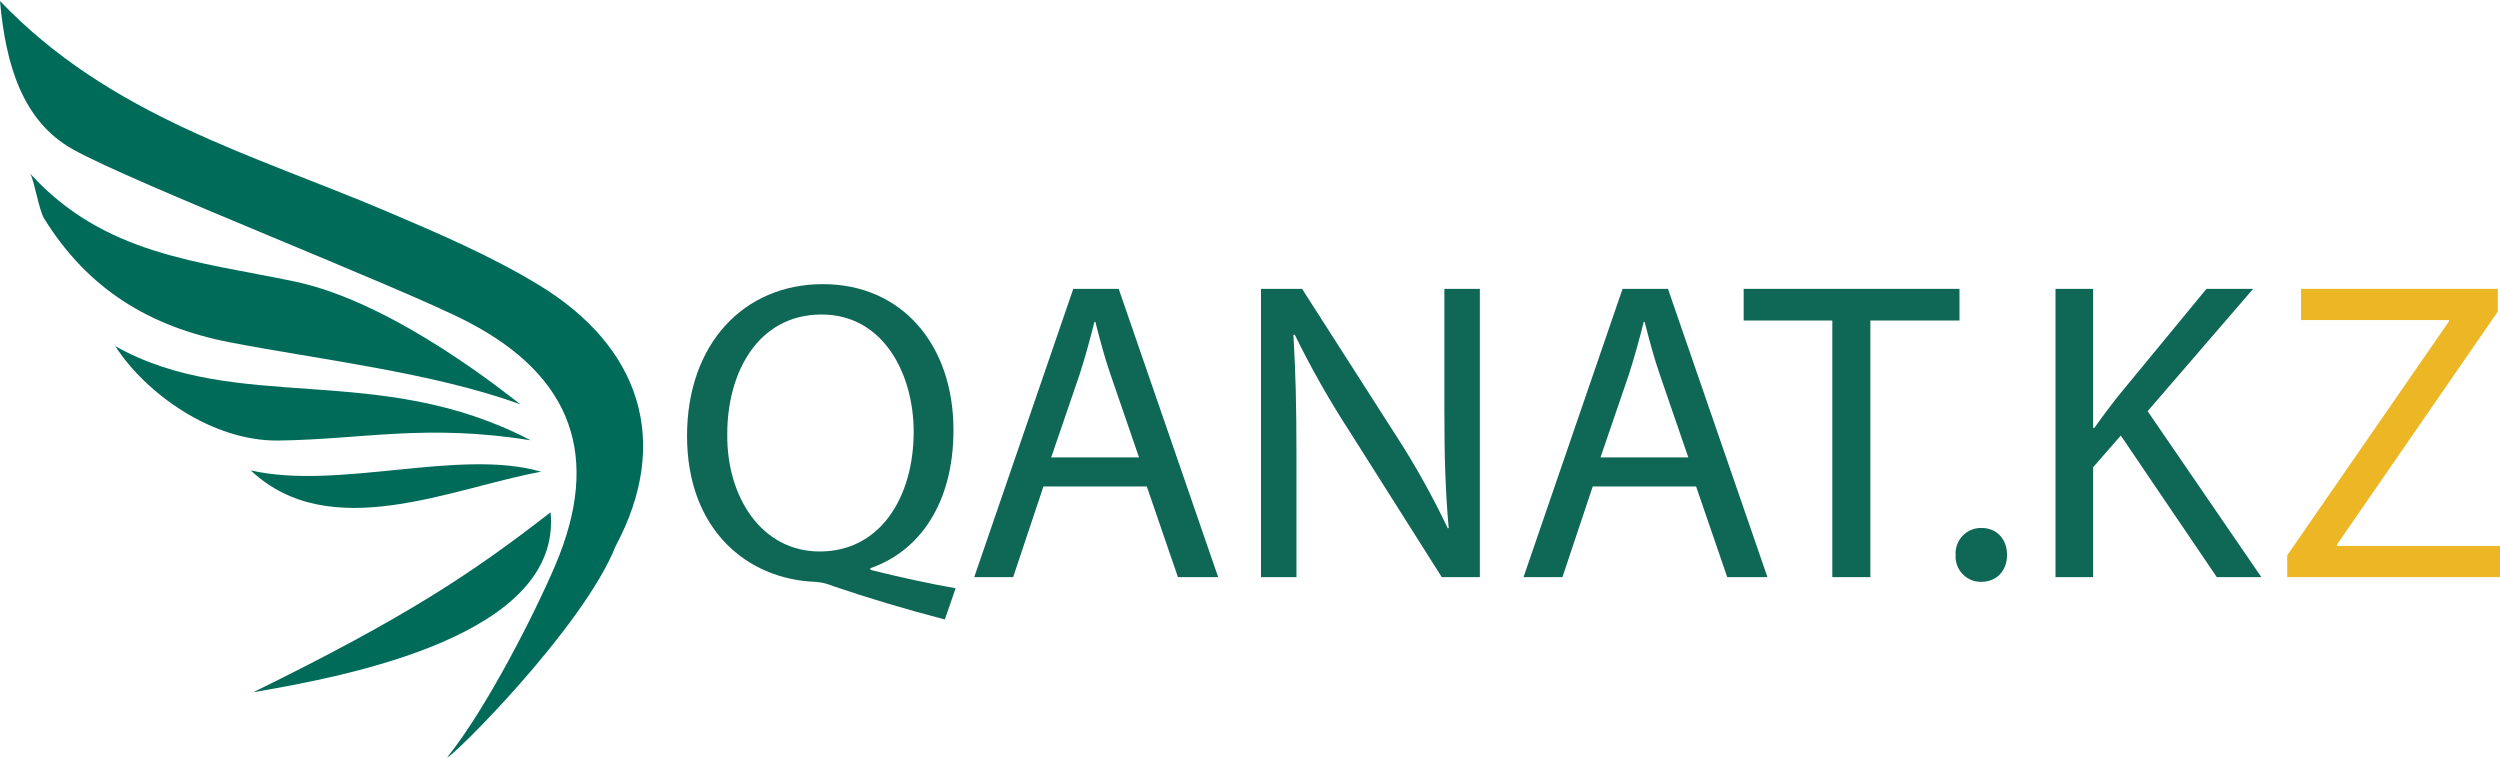
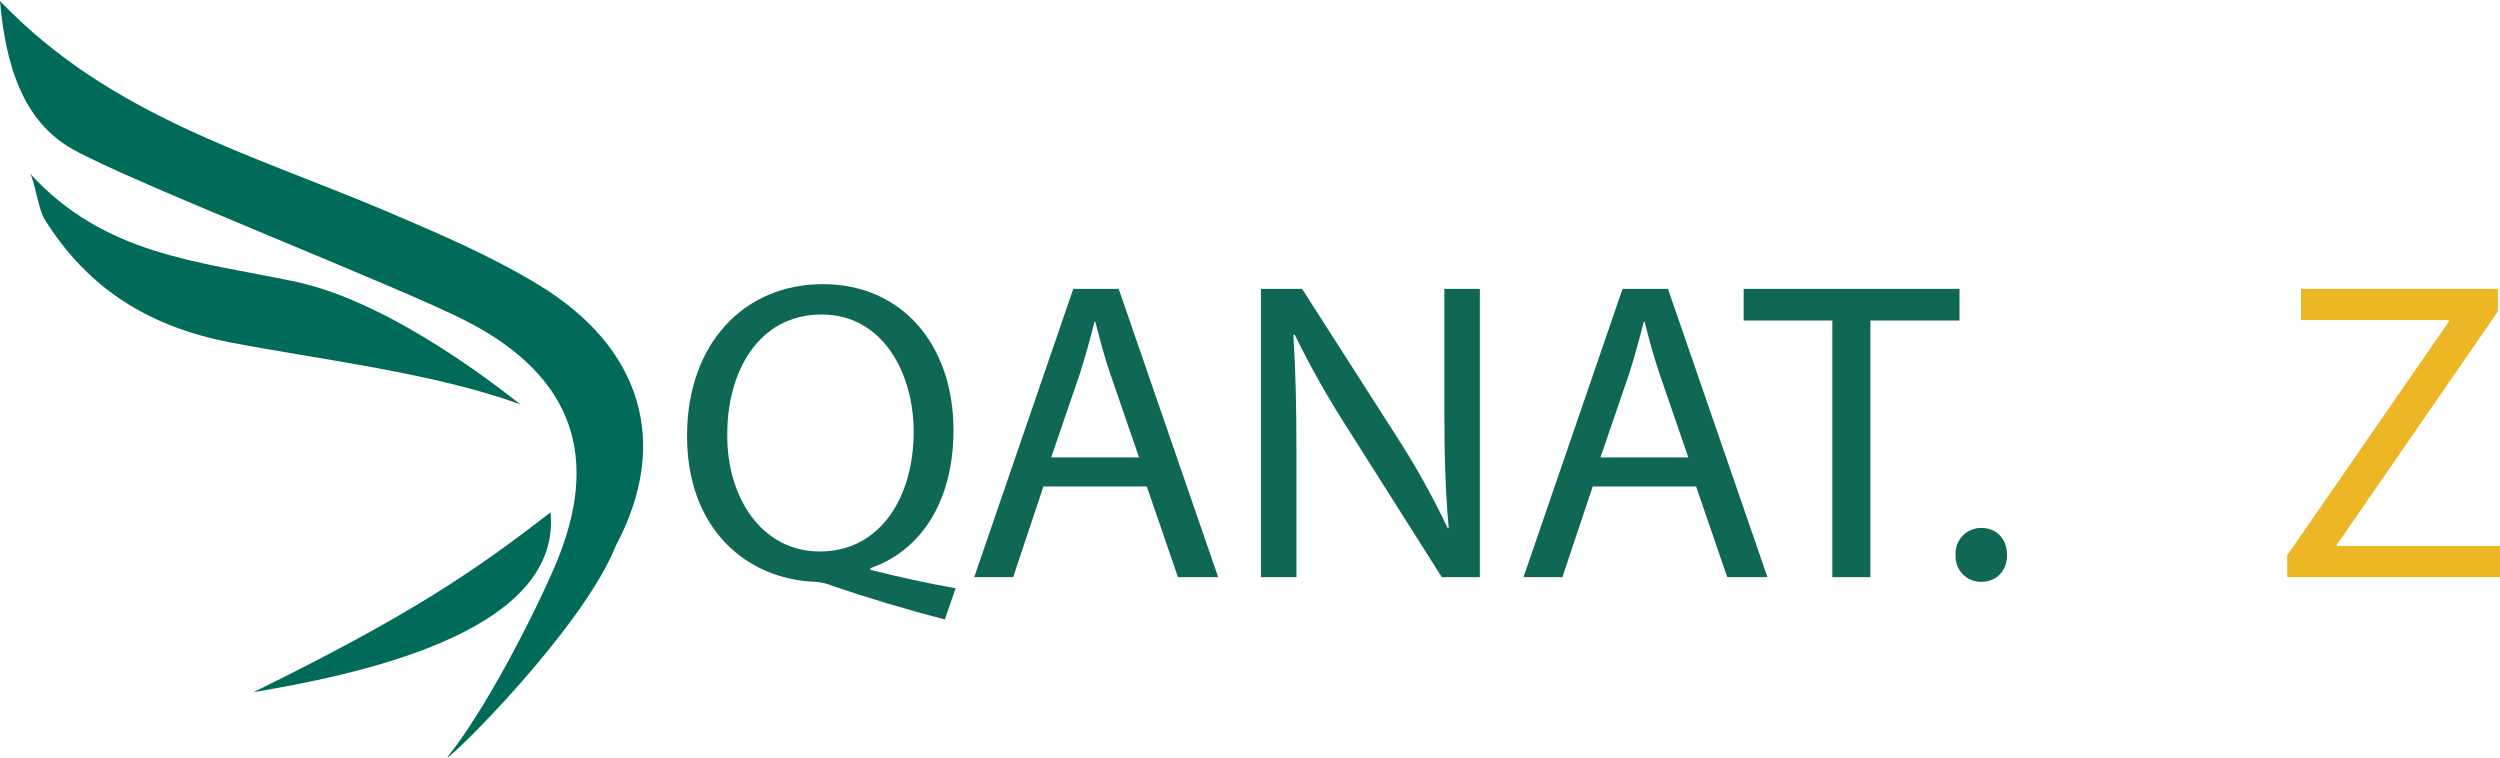
<svg xmlns="http://www.w3.org/2000/svg" width="600px" height="182px" viewBox="0 0 601 182" version="1.1">
  <g id="surface1">
    <path style=" stroke:none;fill-rule:nonzero;fill:rgb(5.882%,40.392%,33.333%);fill-opacity:1;" d="M 227.137 148.773 C 217.672 146.305 208.418 143.531 200.309 140.754 C 198.953 140.18 197.516 139.832 196.047 139.727 C 179.41 139.109 165.164 126.973 165.164 104.66 C 165.164 82.449 178.891 68.156 197.812 68.156 C 216.84 68.156 229.215 82.758 229.215 103.223 C 229.215 121.012 220.898 132.426 209.25 136.434 L 209.25 136.848 C 216.219 138.594 223.809 140.238 229.734 141.266 Z M 219.648 103.633 C 219.648 89.754 212.371 75.457 197.504 75.457 C 182.219 75.457 174.73 89.441 174.836 104.457 C 174.73 119.16 182.945 132.426 197.086 132.426 C 211.539 132.426 219.648 119.469 219.648 103.633 Z M 219.648 103.633 " />
    <path style=" stroke:none;fill-rule:nonzero;fill:rgb(5.882%,40.392%,33.333%);fill-opacity:1;" d="M 250.84 116.797 L 243.562 138.594 L 234.203 138.594 L 258.016 69.289 L 268.934 69.289 L 292.848 138.594 L 283.176 138.594 L 275.691 116.797 Z M 273.82 109.801 L 266.957 89.855 C 265.398 85.332 264.359 81.215 263.32 77.207 L 263.109 77.207 C 262.07 81.32 260.926 85.535 259.574 89.754 L 252.711 109.801 Z M 273.82 109.801 " />
    <path style=" stroke:none;fill-rule:nonzero;fill:rgb(5.882%,40.392%,33.333%);fill-opacity:1;" d="M 303.141 138.594 L 303.141 69.289 L 313.02 69.289 L 335.477 104.352 C 340.164 111.574 344.363 119.098 348.059 126.871 L 348.266 126.77 C 347.434 117.516 347.227 109.082 347.227 98.285 L 347.227 69.289 L 355.754 69.289 L 355.754 138.594 L 346.602 138.594 L 324.352 103.43 C 319.523 95.988 315.148 88.262 311.25 80.293 L 310.938 80.395 C 311.461 89.137 311.668 97.465 311.668 108.98 L 311.668 138.594 Z M 303.141 138.594 " />
    <path style=" stroke:none;fill-rule:nonzero;fill:rgb(5.882%,40.392%,33.333%);fill-opacity:1;" d="M 382.891 116.797 L 375.609 138.594 L 366.254 138.594 L 390.062 69.289 L 400.98 69.289 L 424.895 138.594 L 415.227 138.594 L 407.742 116.797 Z M 405.867 109.801 L 399.004 89.855 C 397.445 85.332 396.406 81.215 395.367 77.207 L 395.16 77.207 C 394.117 81.32 392.977 85.535 391.625 89.754 L 384.762 109.801 Z M 405.867 109.801 " />
    <path style=" stroke:none;fill-rule:nonzero;fill:rgb(5.882%,40.392%,33.333%);fill-opacity:1;" d="M 440.492 76.898 L 419.176 76.898 L 419.176 69.289 L 471.062 69.289 L 471.062 76.898 L 449.641 76.898 L 449.641 138.594 L 440.492 138.594 Z M 440.492 76.898 " />
    <path style=" stroke:none;fill-rule:nonzero;fill:rgb(5.882%,40.392%,33.333%);fill-opacity:1;" d="M 470.125 133.246 C 470.023 131.539 470.637 129.867 471.824 128.637 C 473.008 127.406 474.656 126.73 476.363 126.77 C 480.004 126.77 482.496 129.441 482.496 133.246 C 482.496 136.949 480.105 139.727 476.258 139.727 C 474.566 139.742 472.945 139.055 471.781 137.824 C 470.617 136.598 470.016 134.938 470.125 133.246 Z M 470.125 133.246 " />
-     <path style=" stroke:none;fill-rule:nonzero;fill:rgb(5.882%,40.392%,33.333%);fill-opacity:1;" d="M 494.141 69.289 L 503.188 69.289 L 503.188 102.707 L 503.496 102.707 C 505.371 100.035 507.242 97.566 509.008 95.305 L 530.43 69.289 L 541.656 69.289 L 516.289 98.695 L 543.633 138.594 L 532.922 138.594 L 509.84 104.559 L 503.188 112.168 L 503.188 138.594 L 494.141 138.594 Z M 494.141 69.289 " />
    <path style=" stroke:none;fill-rule:nonzero;fill:rgb(92.549%,71.373%,14.51%);fill-opacity:1;" d="M 549.844 133.352 L 588.73 77.105 L 588.73 76.797 L 553.172 76.797 L 553.172 69.289 L 600.48 69.289 L 600.48 74.738 L 561.801 130.781 L 561.801 131.086 L 601 131.086 L 601 138.594 L 549.844 138.594 Z M 549.844 133.352 " />
    <path style=" stroke:none;fill-rule:nonzero;fill:rgb(0.392%,41.961%,35.294%);fill-opacity:1;" d="M 107.512 181.91 C 117.008 170.105 128.734 146.988 133.609 135.445 C 144.398 109.879 137.848 90.461 112.602 77.293 C 96.734 69.016 31.586 43.711 17.398 35.684 C 5.434 28.918 1.355 15.449 0 0.086 C 26.449 27.754 60.598 36.906 93.098 50.723 C 105.531 56.012 118.102 61.406 129.551 68.367 C 154.121 83.312 161.336 106.152 148.012 131.102 C 140.133 150.898 108.262 182.387 107.512 181.91 Z M 107.512 181.91 " />
    <path style=" stroke:none;fill-rule:nonzero;fill:rgb(0.392%,41.961%,35.294%);fill-opacity:1;" d="M 7.285 41.629 C 25.094 61.145 47.492 62.629 70.836 67.52 C 95.188 72.621 122.875 95.445 125.098 97.047 C 103.711 89.312 76.355 86.246 55.207 82.133 C 35.922 78.383 21.105 69.328 10.621 52.395 C 9.34 50.324 8.391 43.805 7.285 41.629 Z M 7.285 41.629 " />
-     <path style=" stroke:none;fill-rule:nonzero;fill:rgb(0.392%,41.961%,35.294%);fill-opacity:1;" d="M 127.582 105.699 C 102.375 101.648 87.016 105.504 66.906 105.754 C 50.957 105.949 34.992 94.379 27.711 83.055 C 57.117 99.621 90.918 86.52 127.582 105.699 Z M 127.582 105.699 " />
    <path style=" stroke:none;fill-rule:nonzero;fill:rgb(0.392%,41.961%,35.294%);fill-opacity:1;" d="M 132.355 123.004 C 135.211 152.637 83.48 162.395 60.898 166.258 C 97.766 148.168 113.641 137.547 132.355 123.004 Z M 132.355 123.004 " />
-     <path style=" stroke:none;fill-rule:nonzero;fill:rgb(0.392%,41.961%,35.294%);fill-opacity:1;" d="M 60.273 112.93 C 81.453 117.762 110.395 107.539 130.09 113.246 C 108.664 117.148 79.332 130.898 60.273 112.93 Z M 60.273 112.93 " />
  </g>
</svg>